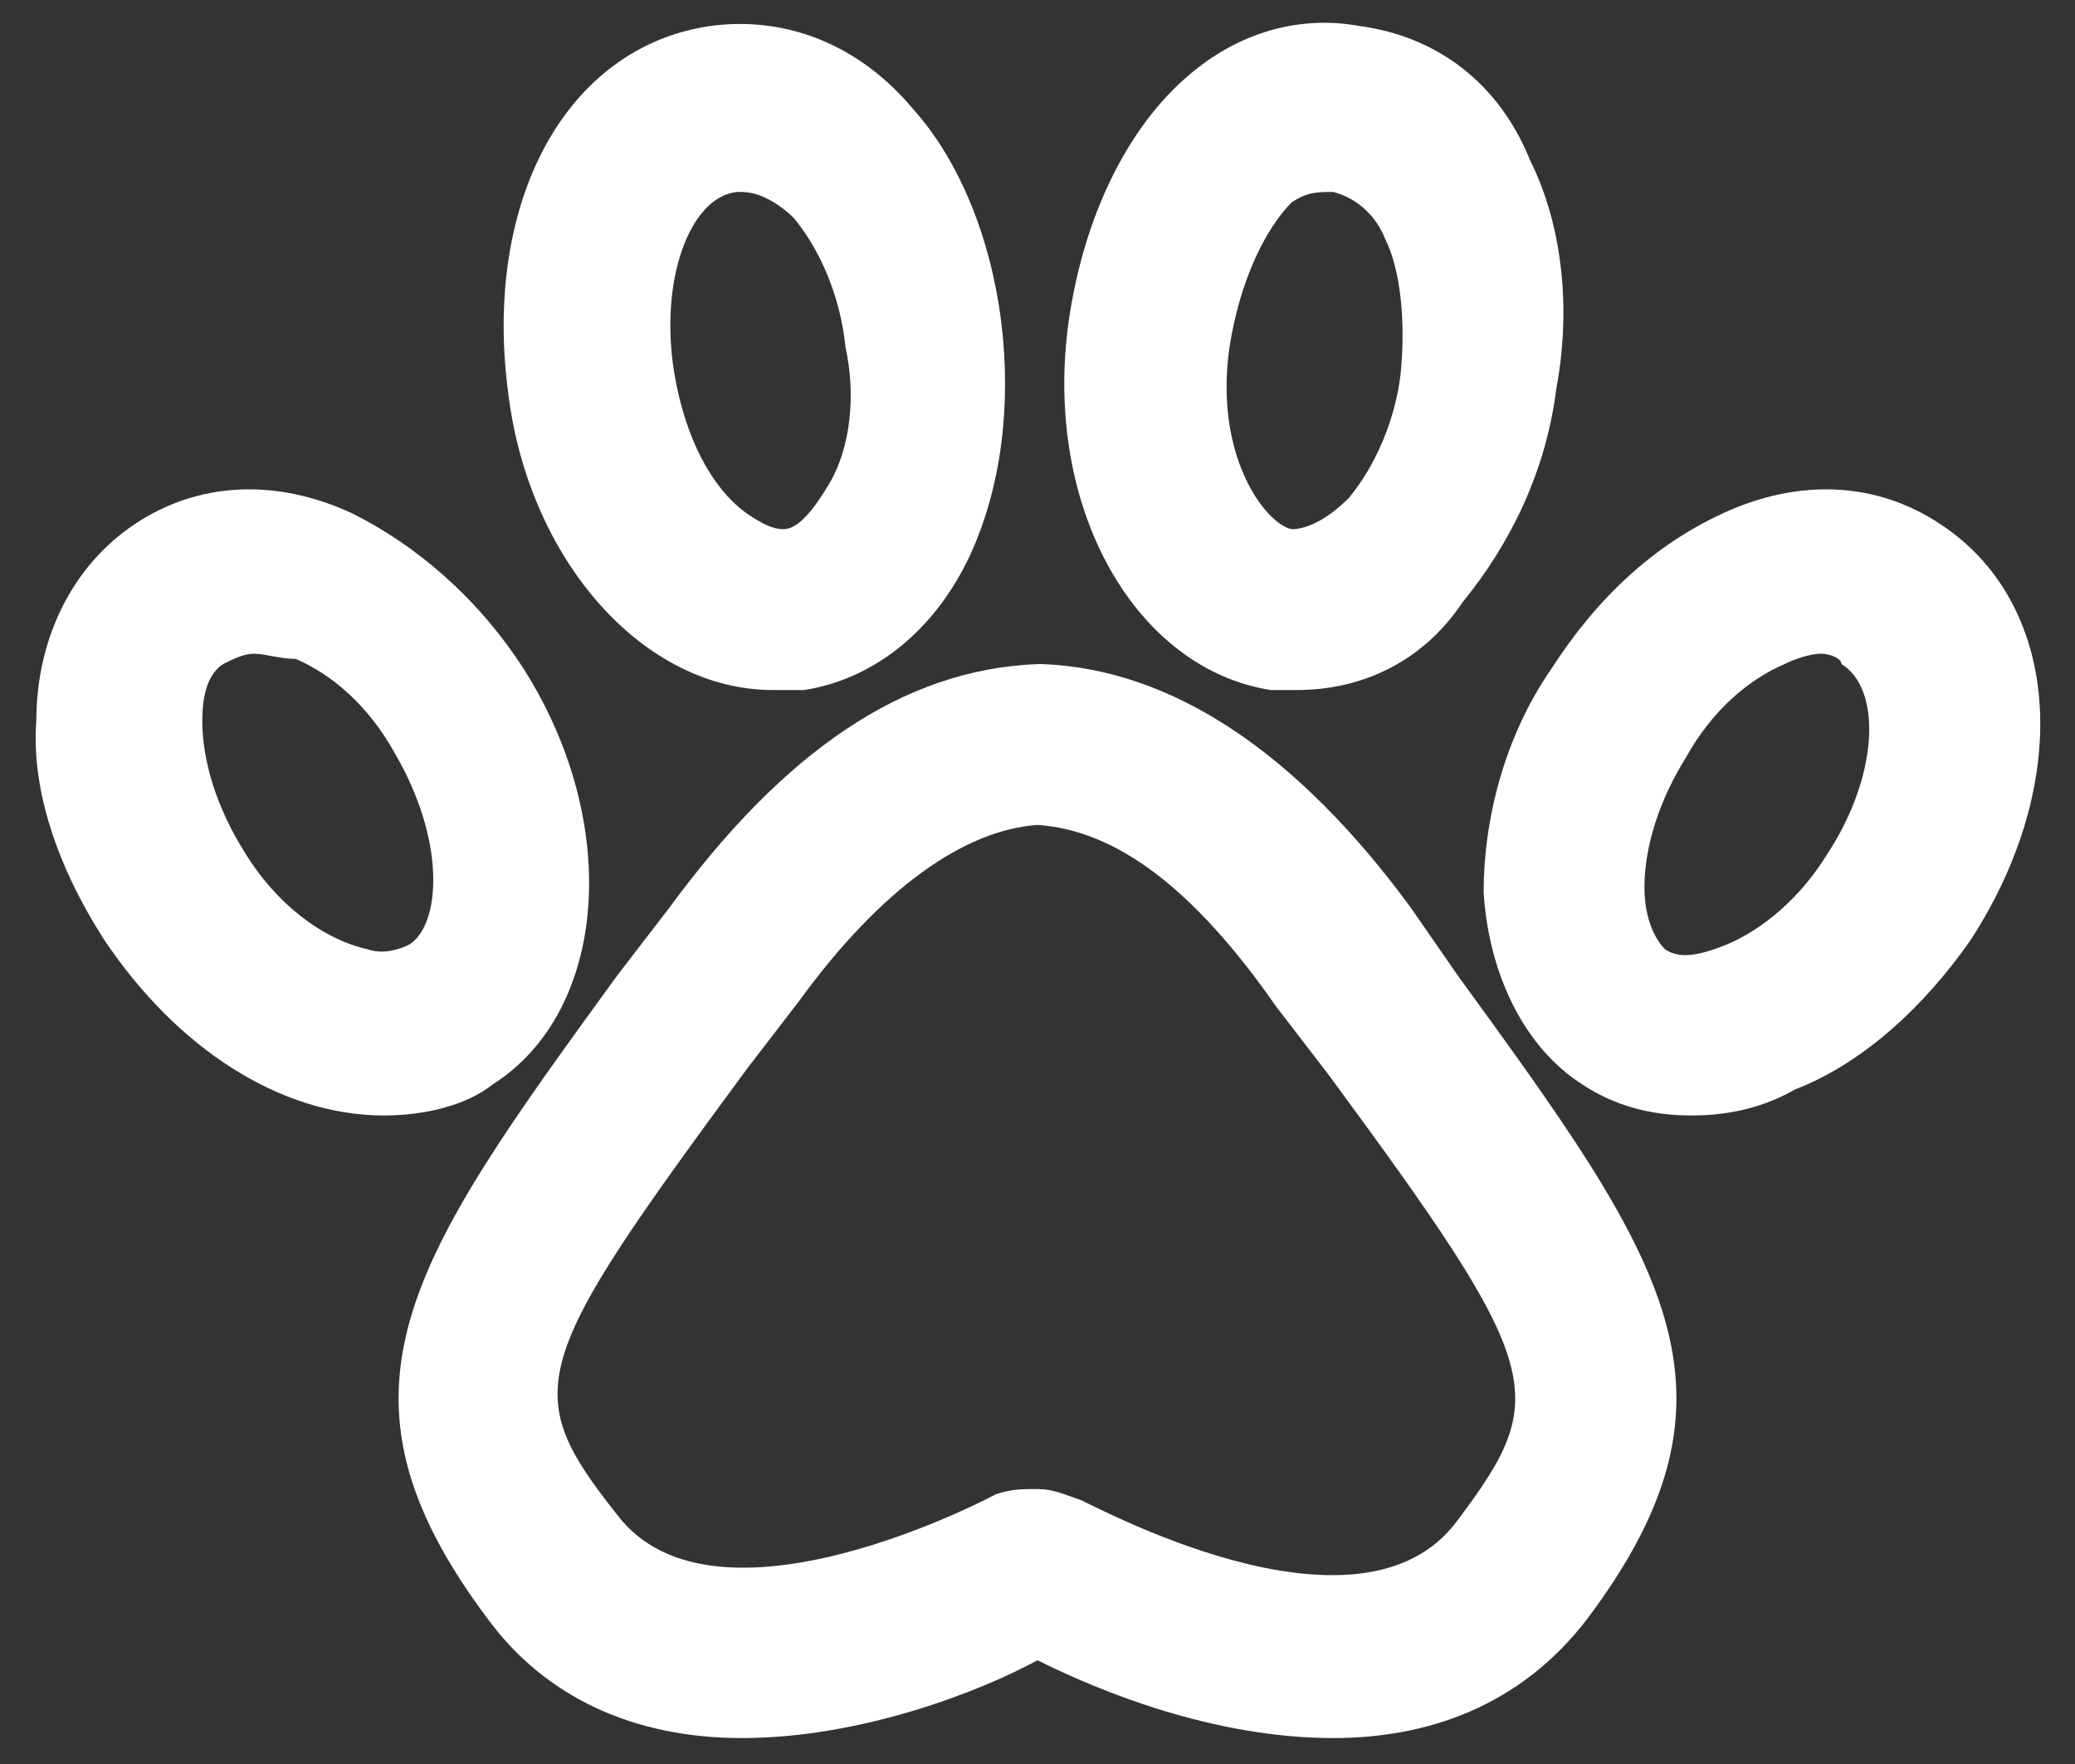
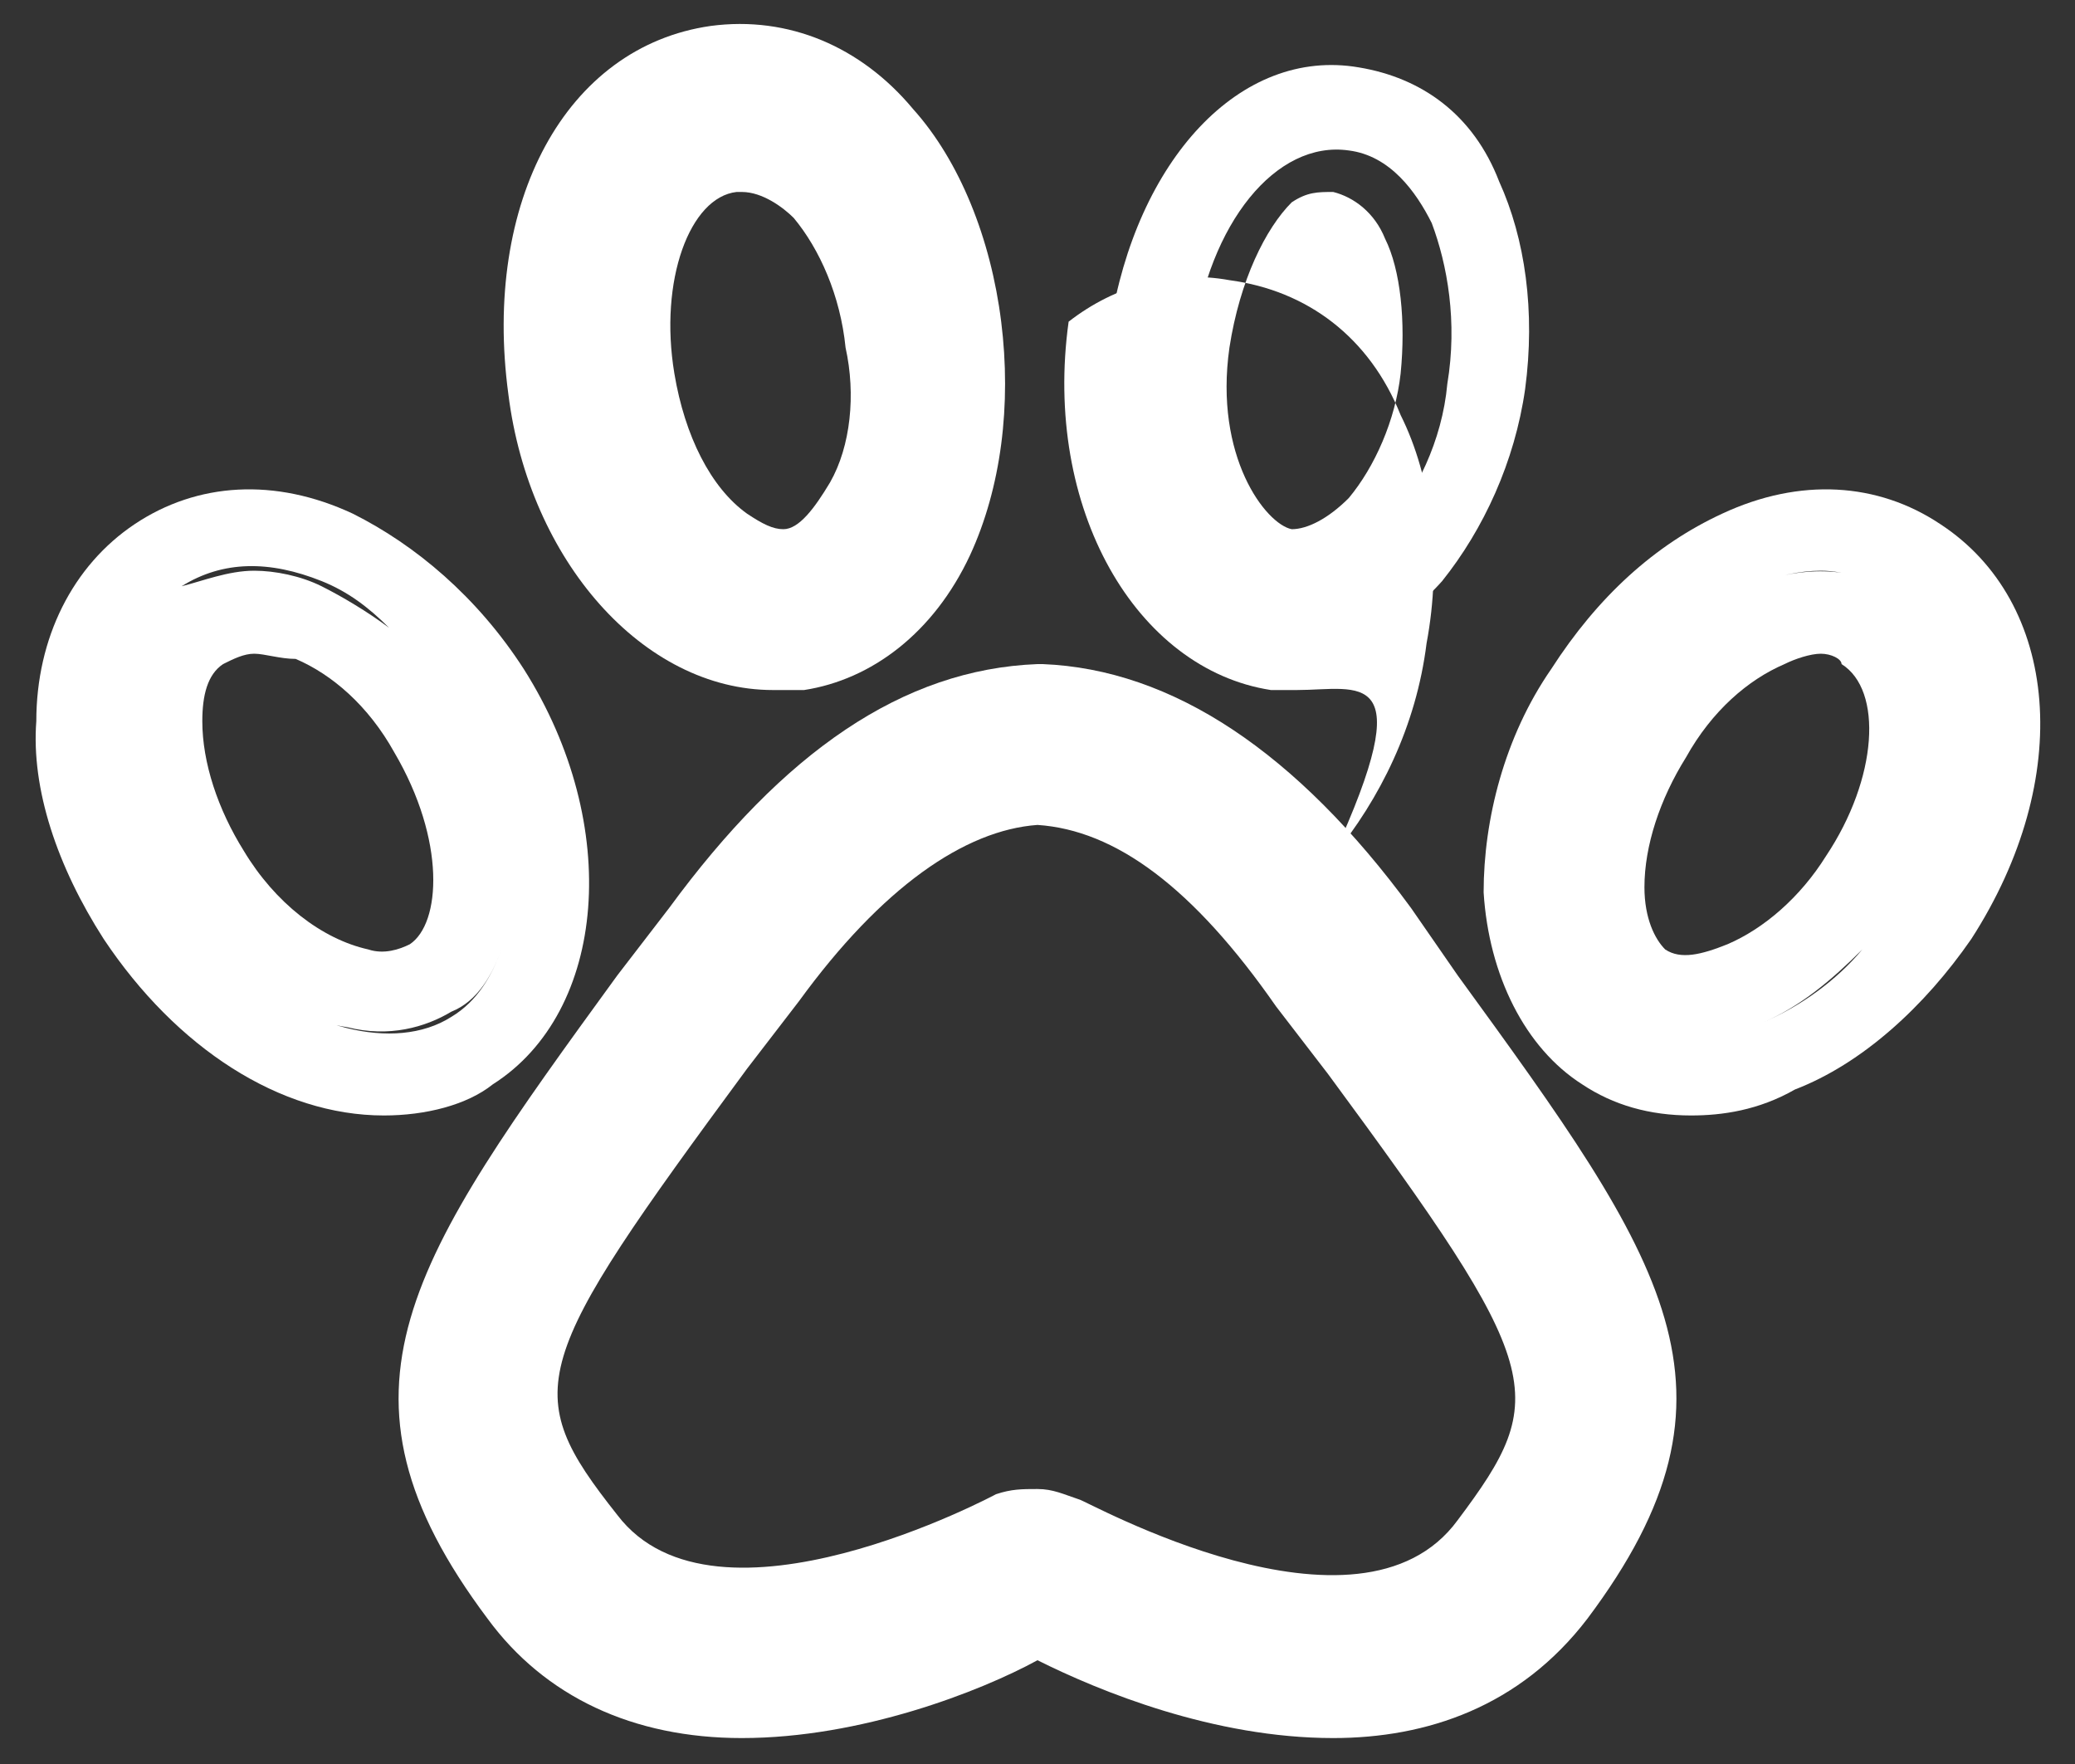
<svg xmlns="http://www.w3.org/2000/svg" version="1.1" id="Layer_2" x="0px" y="0px" viewBox="0 0 40 34" style="enable-background:new 0 0 40 34;" xml:space="preserve">
  <rect x="0" y="0" width="40" height="34" fill="#333333" stroke="none" />
  <style type="text/css">
	.st0{fill:#FFFFFF;}
</style>
  <g>
    <g>
      <g>
        <path class="st0" d="M14.3,32.7c-1.6,0-3.2-0.5-4.3-2c-3-4-1.5-6,2.5-11.5l1-1.3c2-2.8,4.2-4.3,6.5-4.4c0,0,0,0,0,0     c2.3,0.1,4.4,1.6,6.5,4.4l0.9,1.3c4,5.5,5.5,7.5,2.5,11.5c-2.8,3.7-8.4,1.2-10,0.4C19.1,31.6,16.7,32.7,14.3,32.7z M20,29.5     c0.1,0,0.3,0,0.4,0.1c0.1,0,6,3.4,8.3,0.2c2.2-2.9,1.6-3.9-2.5-9.6l-1-1.3c-1.7-2.4-3.5-3.7-5.2-3.8c-1.7,0.1-3.5,1.3-5.2,3.7     l-1,1.3c-4.1,5.6-4.7,6.6-2.5,9.6c2.4,3.2,8.3-0.2,8.3-0.2C19.7,29.5,19.9,29.5,20,29.5z" />
        <path class="st0" d="M25.7,33.5c-2.3,0-4.5-0.9-5.7-1.5c-1.1,0.6-3.4,1.5-5.7,1.5c-2.1,0-3.8-0.8-4.9-2.3     c-3.3-4.4-1.5-6.9,2.5-12.4l1-1.3c2.2-3,4.5-4.6,7.1-4.7l0,0l0.1,0c2.5,0.1,4.9,1.7,7.1,4.7l0.9,1.3c4,5.5,5.8,8,2.5,12.4     C29.3,32.9,27.5,33.5,25.7,33.5z M20,30.3l0.4,0.2c1.4,0.7,5.9,2.7,8.5,0.4C25.9,33.5,20.3,30.4,20,30.3c-0.3,0.2-6,3.3-8.9,0.5     c0.8,0.8,1.9,1.2,3.2,1.2c2.2,0,4.4-1,5.3-1.5L20,30.3z M20,28.7c0.3,0,0.5,0.1,0.8,0.2c0.1,0,5.4,3,7.3,0.4     c1.8-2.4,1.7-2.9-2.5-8.6l-1-1.3C23,17.1,21.5,16,20,15.9c-1.4,0.1-3,1.2-4.6,3.4l-1,1.3c-4.2,5.7-4.4,6.2-2.5,8.6     c1.9,2.5,7.3-0.4,7.3-0.4C19.5,28.7,19.7,28.7,20,28.7z M20,14.4c1.5,0.1,2.9,0.8,4.2,2.1C22.8,15.1,21.4,14.4,20,14.4     c-1.3,0-2.6,0.6-3.9,1.8C17.4,15,18.7,14.4,20,14.4z" />
      </g>
    </g>
    <g>
      <g>
        <path class="st0" d="M14.9,12.5c-2,0-4-2.2-4.4-5.1c-0.5-3.2,0.9-5.8,3.2-6.2C15,1.1,16.1,1.6,17,2.7c0.8,0.9,1.3,2.2,1.5,3.7     l0,0c0.2,1.4,0,2.9-0.6,4c-0.6,1.2-1.6,2-2.6,2.2C15.2,12.5,15.1,12.5,14.9,12.5z M14.3,2.9c-0.1,0-0.2,0-0.3,0     c-1.4,0.2-2.2,2.1-1.9,4.4c0.3,2.4,1.8,3.8,3,3.7c0.6-0.1,1.1-0.6,1.5-1.3c0.4-0.9,0.6-2,0.4-3.1v0c-0.2-1.2-0.6-2.2-1.2-2.9     C15.5,3.3,15,2.9,14.3,2.9z" />
        <path class="st0" d="M14.9,13.3c-2.5,0-4.7-2.5-5.1-5.7c-0.5-3.7,1.1-6.7,3.9-7.1c1.5-0.2,2.9,0.4,3.9,1.6c0.9,1,1.5,2.5,1.7,4.1     c0.2,1.6,0,3.2-0.6,4.5c-0.7,1.5-1.9,2.4-3.2,2.6C15.3,13.3,15.1,13.3,14.9,13.3z M13,10.9c0.7,0.6,1.4,0.9,2.2,0.8     c0.4-0.1,0.9-0.3,1.2-0.6c-0.4,0.3-0.8,0.5-1.2,0.6c-0.6,0.1-1.3-0.1-1.9-0.6C13.2,11.1,13.1,11,13,10.9z M14.3,3.7     c0,0-0.1,0-0.1,0c-0.9,0.1-1.5,1.7-1.2,3.5c0.2,1.2,0.7,2.2,1.4,2.7c0.3,0.2,0.5,0.3,0.7,0.3c0.3,0,0.6-0.4,0.9-0.9     c0.4-0.7,0.5-1.7,0.3-2.6c-0.1-1-0.5-1.9-1-2.5C15.1,4,14.7,3.7,14.3,3.7z M14.3,2.1c-0.1,0-0.2,0-0.4,0     c-0.6,0.1-1.1,0.4-1.5,0.8c0.4-0.4,0.9-0.7,1.5-0.8c0.8-0.1,1.6,0.2,2.2,0.8C15.6,2.3,15,2.1,14.3,2.1z" />
      </g>
    </g>
    <g>
      <g>
        <path class="st0" d="M25,12.5c-0.1,0-0.3,0-0.4,0c-2.2-0.3-3.6-3.1-3.2-6.2v0c0.5-3.2,2.5-5.4,4.8-5c1.2,0.2,2.2,0.9,2.7,2.2     c0.5,1.1,0.7,2.5,0.5,4c-0.2,1.4-0.8,2.7-1.6,3.7C27,12.1,26,12.5,25,12.5z M23,6.6c-0.3,2.4,0.7,4.2,1.9,4.4     c0.6,0.1,1.2-0.2,1.8-0.8c0.6-0.7,1.1-1.7,1.2-2.8c0.2-1.2,0-2.3-0.3-3.1C27.3,3.7,26.8,3,26,2.9C24.6,2.7,23.3,4.3,23,6.6     L23,6.6z" />
-         <path class="st0" d="M25,13.3c-0.2,0-0.3,0-0.5,0c-2.6-0.4-4.4-3.5-3.9-7.1c0.3-2.1,1.2-3.9,2.5-4.9c0.9-0.7,2-1,3.1-0.8     c1.5,0.2,2.7,1.1,3.3,2.6c0.6,1.2,0.8,2.8,0.5,4.4c-0.2,1.6-0.9,3-1.8,4.1C27.4,12.8,26.2,13.3,25,13.3z M22.9,10.4     c0.5,0.7,1.1,1.3,1.8,1.4c0.7,0.1,1.4-0.2,2.1-0.7c-0.7,0.6-1.4,0.8-2.1,0.7C24,11.6,23.4,11.1,22.9,10.4z M23.7,6.7L23.7,6.7     c-0.3,2.1,0.7,3.4,1.2,3.5c0.3,0,0.7-0.2,1.1-0.6c0.5-0.6,0.9-1.5,1-2.4c0.1-1,0-2-0.3-2.6c-0.2-0.5-0.6-0.8-1-0.9     c-0.3,0-0.5,0-0.8,0.2C24.4,4.4,23.9,5.4,23.7,6.7z M25.7,2.1c-0.6,0-1.1,0.2-1.6,0.6c-0.4,0.3-0.7,0.6-1,1.1     c0.3-0.4,0.6-0.8,1-1.1c0.6-0.5,1.3-0.6,2-0.5c0.5,0.1,0.9,0.3,1.3,0.6c-0.4-0.3-0.8-0.5-1.3-0.6C26,2.1,25.8,2.1,25.7,2.1z" />
+         <path class="st0" d="M25,13.3c-0.2,0-0.3,0-0.5,0c-2.6-0.4-4.4-3.5-3.9-7.1c0.9-0.7,2-1,3.1-0.8     c1.5,0.2,2.7,1.1,3.3,2.6c0.6,1.2,0.8,2.8,0.5,4.4c-0.2,1.6-0.9,3-1.8,4.1C27.4,12.8,26.2,13.3,25,13.3z M22.9,10.4     c0.5,0.7,1.1,1.3,1.8,1.4c0.7,0.1,1.4-0.2,2.1-0.7c-0.7,0.6-1.4,0.8-2.1,0.7C24,11.6,23.4,11.1,22.9,10.4z M23.7,6.7L23.7,6.7     c-0.3,2.1,0.7,3.4,1.2,3.5c0.3,0,0.7-0.2,1.1-0.6c0.5-0.6,0.9-1.5,1-2.4c0.1-1,0-2-0.3-2.6c-0.2-0.5-0.6-0.8-1-0.9     c-0.3,0-0.5,0-0.8,0.2C24.4,4.4,23.9,5.4,23.7,6.7z M25.7,2.1c-0.6,0-1.1,0.2-1.6,0.6c-0.4,0.3-0.7,0.6-1,1.1     c0.3-0.4,0.6-0.8,1-1.1c0.6-0.5,1.3-0.6,2-0.5c0.5,0.1,0.9,0.3,1.3,0.6c-0.4-0.3-0.8-0.5-1.3-0.6C26,2.1,25.8,2.1,25.7,2.1z" />
      </g>
    </g>
    <g>
      <g>
-         <path class="st0" d="M7.4,20.8c-1.6,0-3.5-1.1-4.7-3c-0.8-1.2-1.2-2.6-1.2-3.8c0-1.4,0.6-2.5,1.6-3.2c1-0.7,2.2-0.7,3.5-0.2     c1.1,0.5,2.1,1.4,2.9,2.7c1.7,2.6,1.5,5.7-0.4,7C8.6,20.6,8,20.8,7.4,20.8z M4.9,11.8c-0.3,0-0.7,0.1-1,0.3     c-0.7,0.5-0.9,1.3-0.9,1.8c0,0.9,0.3,2,1,2.9c1.3,2,3.3,2.7,4.3,2c1-0.6,1.2-2.8-0.1-4.8c-0.6-1-1.4-1.7-2.2-2.1     C5.7,11.9,5.3,11.8,4.9,11.8z" />
        <path class="st0" d="M7.4,21.5c-2,0-4-1.3-5.4-3.4c-0.9-1.4-1.4-2.9-1.3-4.2c0-1.6,0.7-3,1.9-3.8c1.2-0.8,2.7-0.9,4.2-0.2     c1.2,0.6,2.4,1.6,3.3,3c1.9,3,1.6,6.6-0.6,8C9,21.3,8.2,21.5,7.4,21.5z M4.5,18.6c1.3,1.2,3.1,1.7,4.2,1c0.5-0.3,0.8-0.8,1-1.4     c-0.2,0.6-0.5,1.1-1,1.3c-0.5,0.3-1.2,0.5-2,0.3C6,19.7,5.2,19.3,4.5,18.6z M4.9,12.6c-0.2,0-0.4,0.1-0.6,0.2     C4,13,3.9,13.4,3.9,13.9c0,0.8,0.3,1.7,0.8,2.5c0.6,1,1.5,1.7,2.4,1.9c0.3,0.1,0.6,0,0.8-0.1c0.6-0.4,0.7-2-0.3-3.7     c-0.5-0.9-1.2-1.5-1.9-1.8C5.4,12.7,5.1,12.6,4.9,12.6z M4.9,11c0.4,0,0.9,0.1,1.3,0.3c0.4,0.2,0.9,0.5,1.3,0.8     c-0.4-0.4-0.8-0.7-1.3-0.9c-1-0.4-1.9-0.4-2.7,0.1c-0.1,0.1-0.2,0.1-0.3,0.2c0.1-0.1,0.2-0.1,0.3-0.2C3.9,11.2,4.4,11,4.9,11z" />
      </g>
    </g>
    <g>
      <g>
-         <path class="st0" d="M32.6,20.8c-0.6,0-1.2-0.2-1.7-0.5c-0.9-0.6-1.5-1.7-1.5-3.1c0-1.3,0.4-2.7,1.1-3.9l0,0     c0.8-1.2,1.8-2.2,2.9-2.7c1.2-0.6,2.5-0.5,3.5,0.2c2,1.3,2.1,4.2,0.4,7c-0.8,1.2-1.8,2.2-3,2.6C33.7,20.6,33.1,20.8,32.6,20.8z      M35.1,11.8c-0.4,0-0.7,0.1-1,0.2c-0.8,0.4-1.6,1.1-2.2,2.1l0,0c-0.6,0.9-0.9,2-0.9,3c0,0.8,0.3,1.5,0.8,1.8c0.5,0.3,1.2,0.3,2,0     c0.9-0.4,1.7-1.1,2.3-2c1.2-1.9,1.3-4,0.1-4.8C35.7,11.9,35.4,11.8,35.1,11.8z M31.2,13.7L31.2,13.7L31.2,13.7z" />
        <path class="st0" d="M32.6,21.5c-0.8,0-1.5-0.2-2.1-0.6c-1.1-0.7-1.8-2.1-1.9-3.7c0-1.4,0.4-3,1.3-4.3c0.9-1.4,2-2.4,3.3-3     c1.5-0.7,3-0.6,4.2,0.2c2.3,1.5,2.6,4.9,0.6,8c-0.9,1.3-2.1,2.4-3.4,2.9C33.9,21.4,33.2,21.5,32.6,21.5z M31.1,19.4     c0.1,0.1,0.1,0.1,0.2,0.2c0.7,0.5,1.7,0.5,2.7,0.1c0.7-0.3,1.4-0.8,1.9-1.4c-0.6,0.6-1.2,1.1-1.9,1.4c-1,0.4-2,0.4-2.7-0.1     C31.2,19.5,31.1,19.5,31.1,19.4z M35.1,12.6c-0.2,0-0.5,0.1-0.7,0.2c-0.7,0.3-1.4,0.9-1.9,1.8c-0.5,0.8-0.8,1.7-0.8,2.5     c0,0.6,0.2,1,0.4,1.2c0.3,0.2,0.7,0.1,1.2-0.1c0.7-0.3,1.4-0.9,1.9-1.7c1-1.5,1.1-3.2,0.3-3.7C35.5,12.7,35.3,12.6,35.1,12.6z      M35.1,11c-0.4,0-0.9,0.1-1.3,0.3c-0.5,0.2-0.9,0.5-1.4,0.9c0.4-0.4,0.9-0.7,1.3-0.9c1-0.4,2-0.4,2.8,0.1     c0.1,0.1,0.2,0.1,0.2,0.2c-0.1-0.1-0.2-0.1-0.3-0.2C36.1,11.2,35.6,11,35.1,11z" />
      </g>
    </g>
  </g>
</svg>